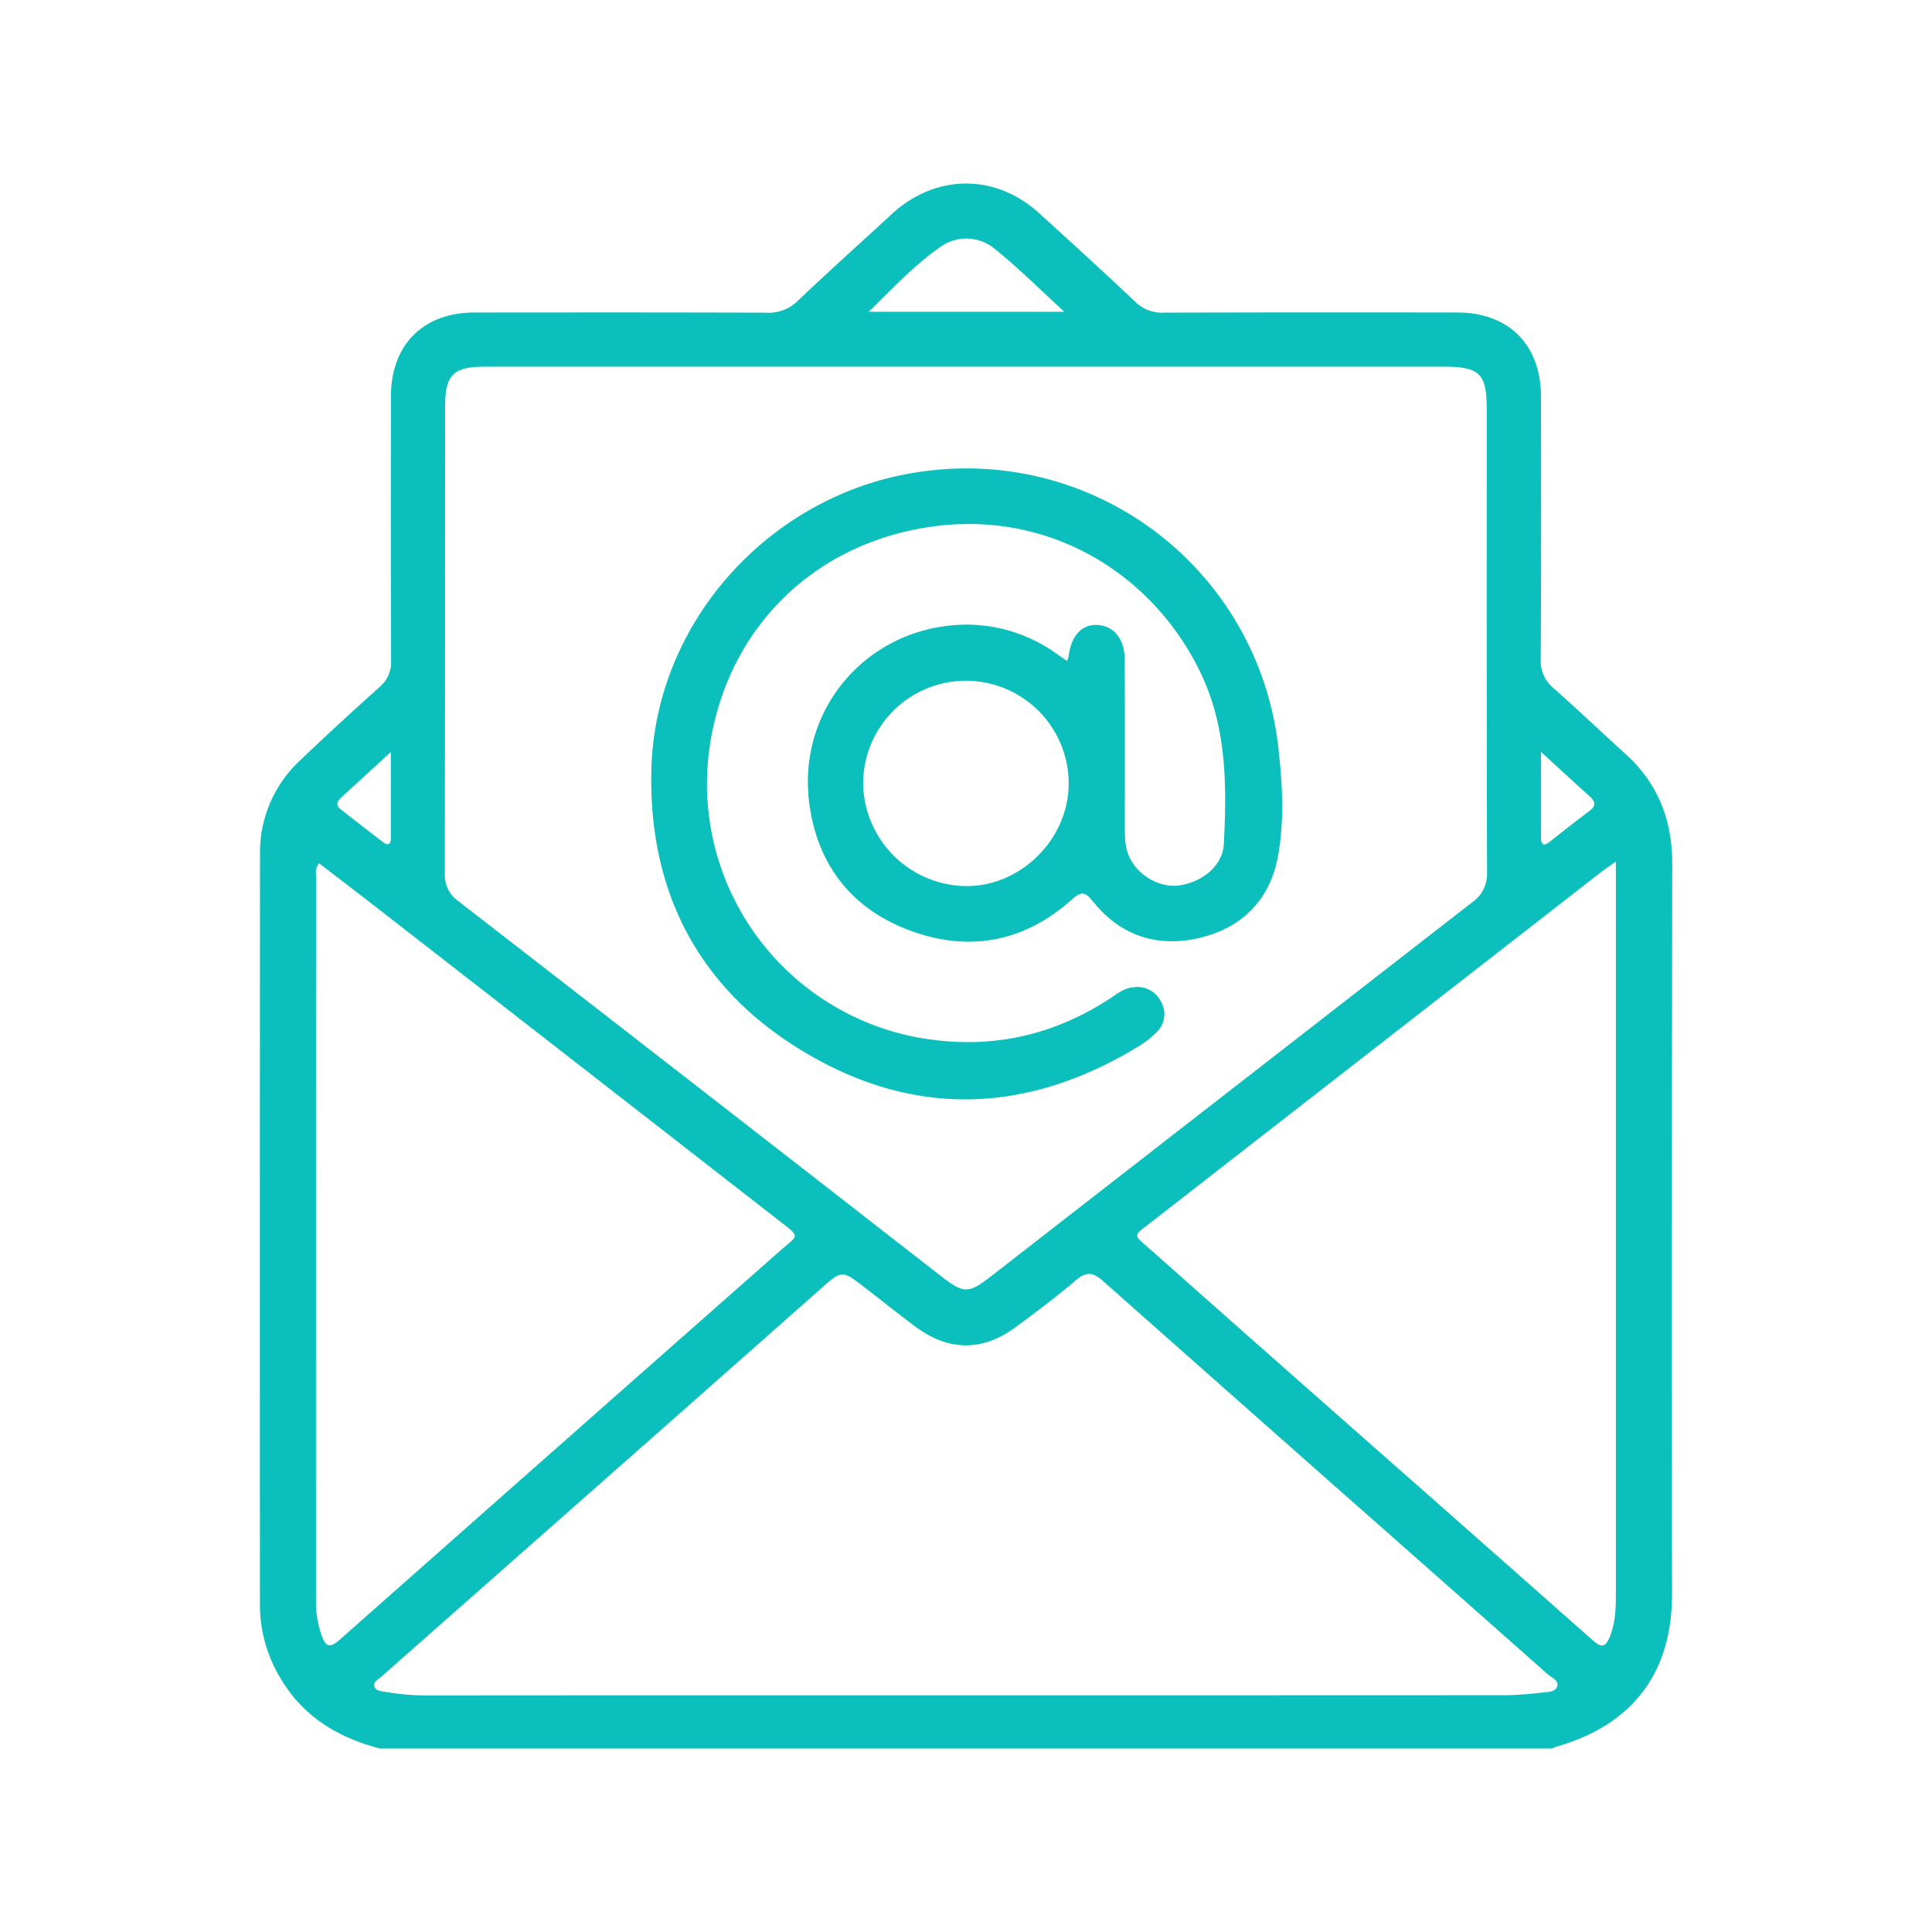
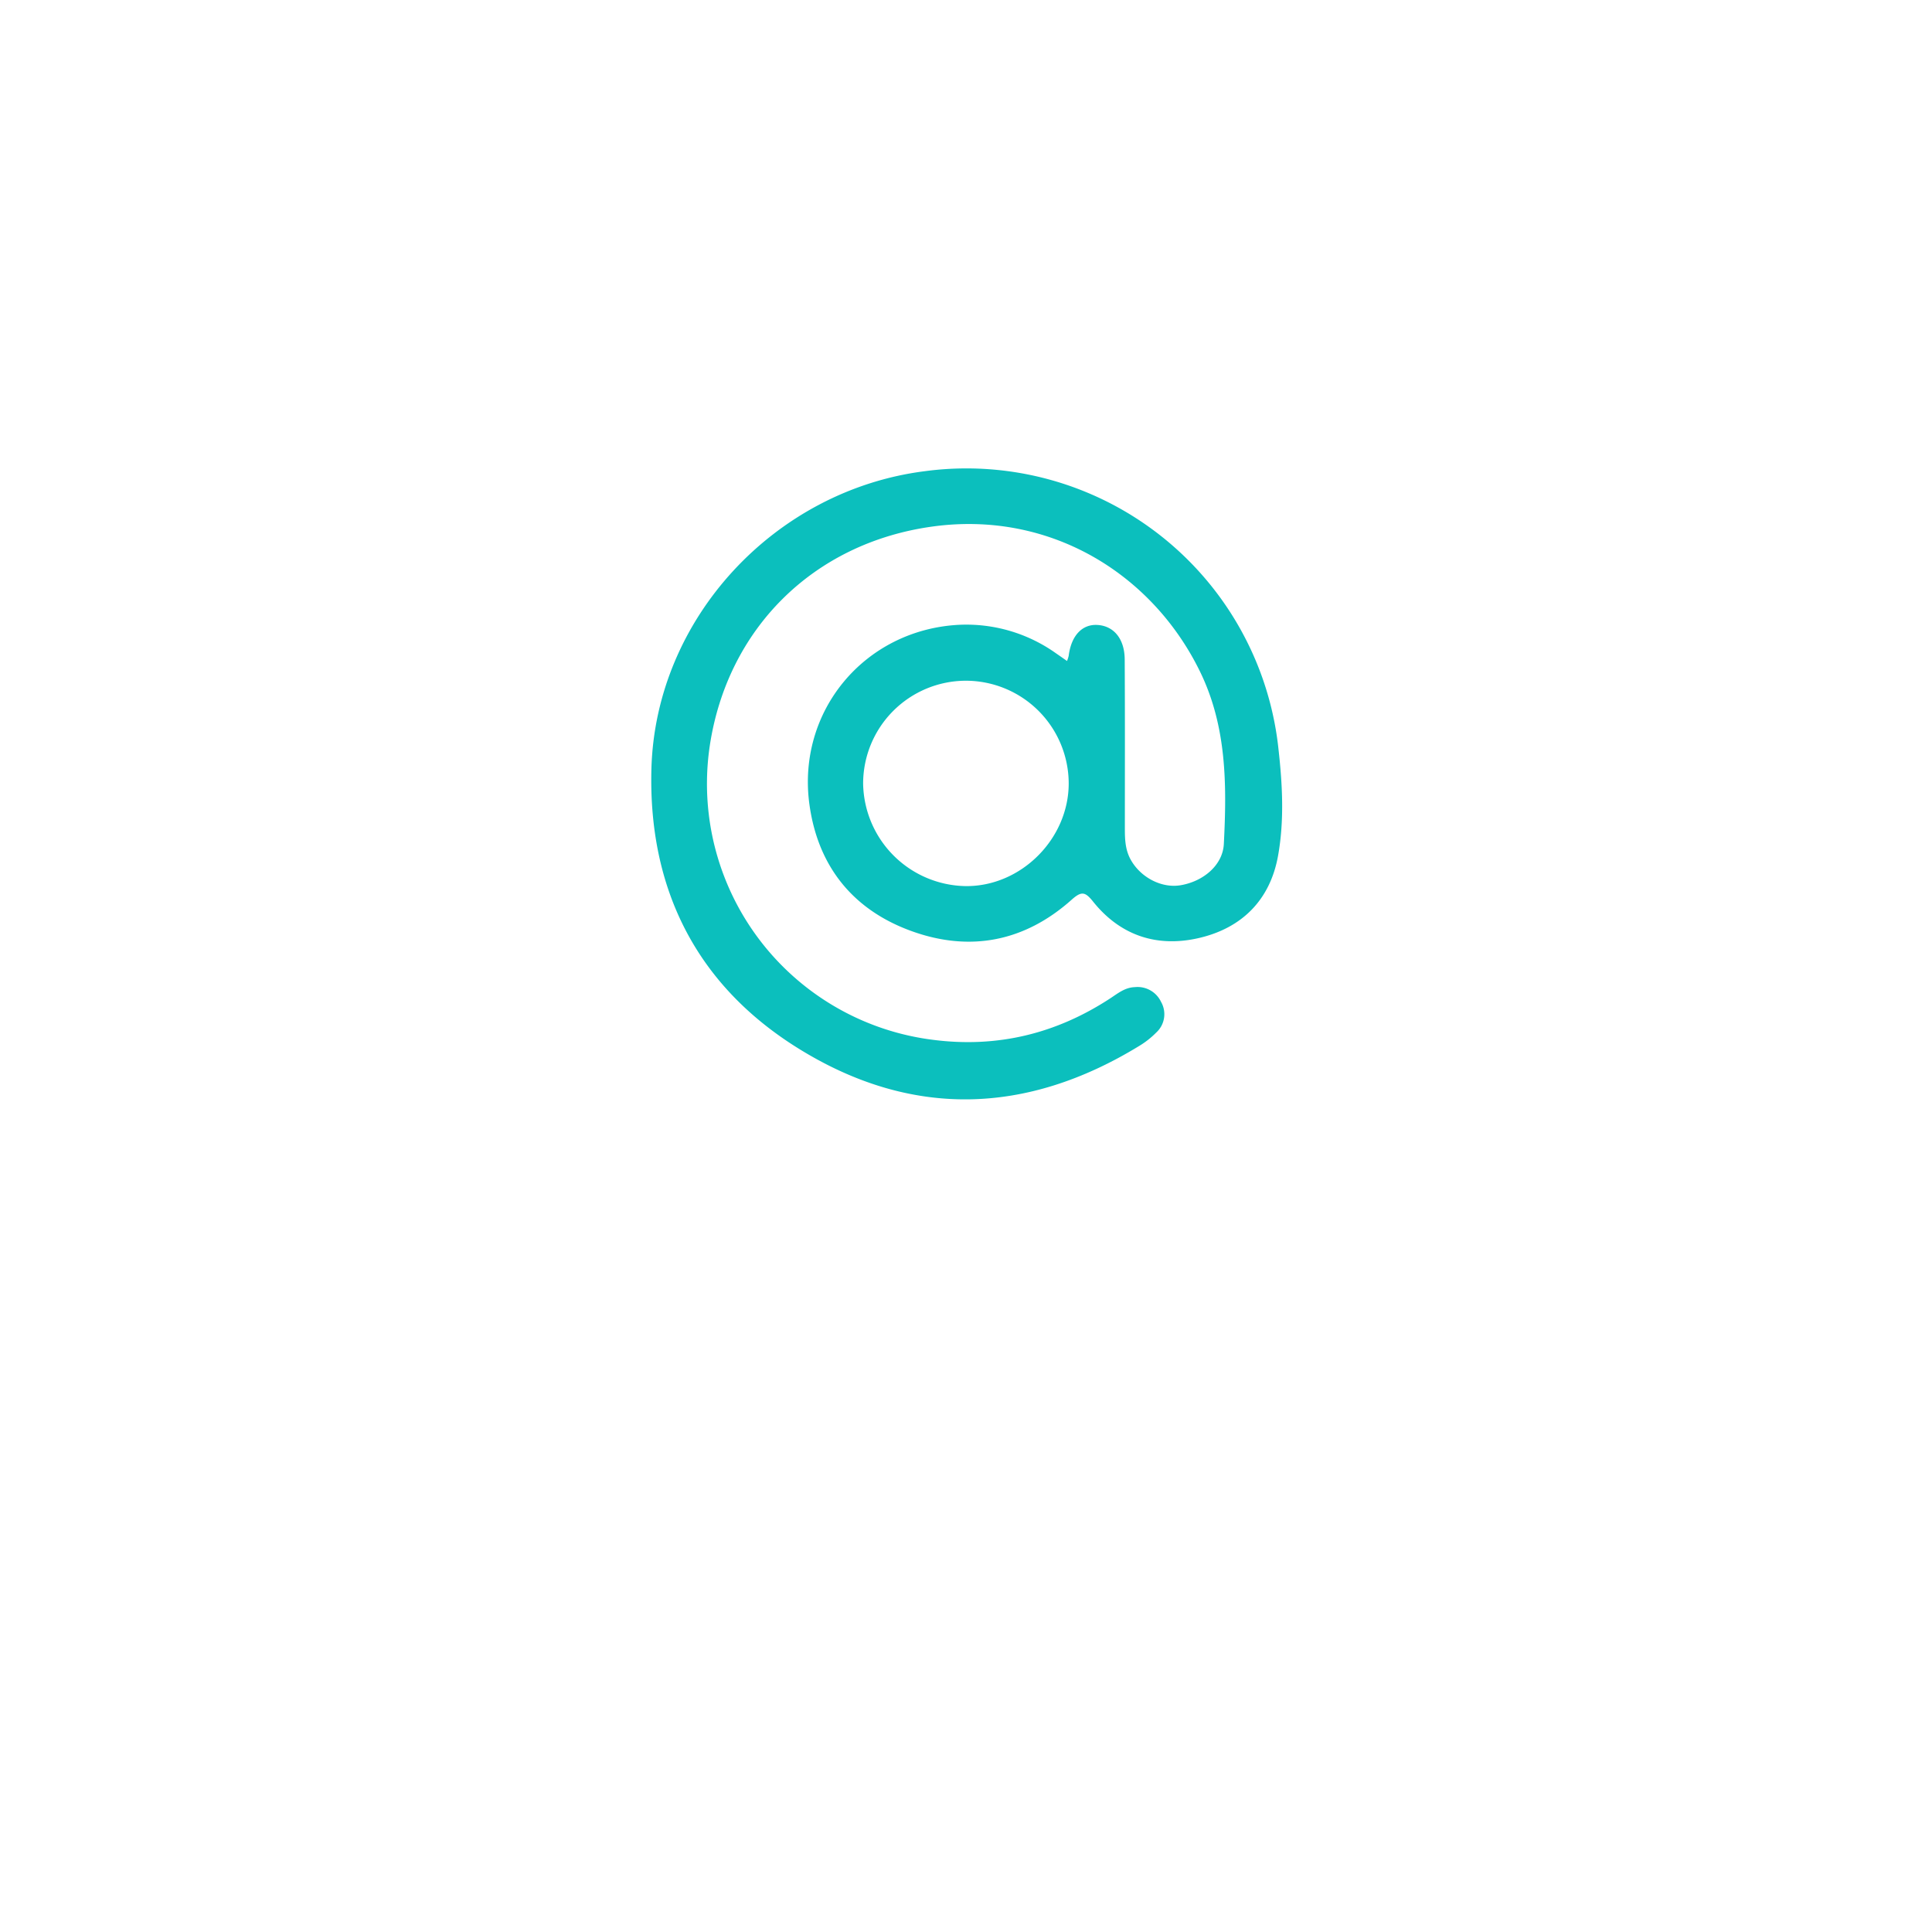
<svg xmlns="http://www.w3.org/2000/svg" height="300" viewBox="0 0 346.973 384.442" width="300" version="1.1">
  <g width="100%" height="100%" transform="matrix(0.81,0,0,0.81,32.964,36.522)">
    <g id="Group_29" transform="translate(1393.714 -551.198)" data-name="Group 29">
-       <path id="Path_1044" d="m-1364.25 935.64c-10.024-2.623-18.434-7.562-24-16.629a34.8 34.8 0 0 1 -5.432-18.455q-.045-92.418.018-184.834a30.731 30.731 0 0 1 9.821-22.784c6.4-6.143 12.951-12.128 19.548-18.057a7.942 7.942 0 0 0 2.835-6.517c-.095-21.62-.067-43.24-.046-64.86.012-12.683 7.913-20.614 20.531-20.623 23.87-.015 47.74-.045 71.609.046a10.171 10.171 0 0 0 7.725-2.83c7.6-7.232 15.419-14.242 23.135-21.356 10.786-9.945 25.46-10.082 36.247-.257 7.945 7.235 15.9 14.461 23.7 21.854a9.331 9.331 0 0 0 7.065 2.577q35.991-.1 71.984-.034c12.615.009 20.513 7.94 20.525 20.628.022 21.5.061 42.991-.054 64.486a8.636 8.636 0 0 0 3.124 7.148c5.984 5.3 11.774 10.824 17.7 16.192 8.006 7.249 11.5 16.262 11.48 27.017q-.135 89.605-.047 179.21c0 19.552-9.6 32.232-28.426 37.651a9.935 9.935 0 0 0 -1.036.427zm144.375-339.45q-59.247 0-118.494 0c-7.816 0-9.818 1.977-9.82 9.713q-.015 57.372-.062 114.744a7.823 7.823 0 0 0 3.4 6.916q59.13 45.81 118.138 91.776c6.015 4.677 6.96 4.722 12.973.045q58.9-45.805 117.819-91.579a8.478 8.478 0 0 0 3.688-7.532c-.107-37.872-.066-75.746-.07-113.619 0-8.754-1.732-10.466-10.573-10.467q-58.502-.001-116.999.003zm-.364 326.4q66.354 0 132.707-.029a89.313 89.313 0 0 0 8.951-.666c1.331-.136 3.17-.137 3.585-1.491.457-1.5-1.388-2.158-2.362-3.02q-24.69-21.868-49.429-43.683-29.916-26.427-59.791-52.9c-2.376-2.115-4.045-2.41-6.607-.226-4.748 4.049-9.762 7.8-14.779 11.518-8.125 6.026-16.459 6.015-24.561.014-4.216-3.123-8.313-6.407-12.464-9.617-5.76-4.454-5.71-4.4-11.109.382q-31.436 27.822-62.928 55.578-22.482 19.84-44.971 39.672c-.7.621-1.921 1.145-1.554 2.313.339 1.075 1.631 1.133 2.546 1.28a60.28 60.28 0 0 0 9.685.9q66.54-.054 133.081-.024zm-158.885-204.382c-1.085 1.191-.774 2.236-.774 3.185q-.023 89.189-.016 178.377a24.577 24.577 0 0 0 1.374 8.072c.973 2.834 2.056 3.206 4.421 1.114q54.019-47.786 108.119-95.487c4.7-4.154 5.26-3.278-.247-7.565q-49.968-38.9-99.96-77.767c-4.293-3.337-8.625-6.63-12.917-9.928zm318.539-.433c-1.721 1.215-2.655 1.82-3.53 2.5q-55.158 42.909-110.3 85.829c-5.037 3.92-4.914 3.062-.148 7.29q32.094 28.467 64.3 56.8 22.052 19.462 44.084 38.943c2.314 2.059 3.24 1.3 4.2-1.168 1.3-3.357 1.4-6.815 1.4-10.32q-.006-87.689 0-175.376c-.006-1.214-.006-2.432-.006-4.497zm-135.487-135.075c-6.034-5.512-11.3-10.806-17.093-15.448a10.892 10.892 0 0 0 -13.362-.479c-6.366 4.45-11.734 10.166-17.6 15.927zm117.1 108.119v21.027c0 1.99.765 2.138 2.21 1 3.223-2.54 6.442-5.087 9.727-7.544 1.715-1.284 1.367-2.331-.008-3.572-3.777-3.41-7.507-6.861-11.932-10.915zm-282.557.025c-4.549 4.178-8.467 7.781-12.391 11.377-1.1 1.006-.948 1.93.161 2.79 3.451 2.679 6.894 5.368 10.369 8.014 1.171.892 1.854.5 1.856-.958.008-6.813.002-13.622.002-21.227z" data-name="Path 1044" fill="#0bbfbd" fill-opacity="1" data-original-color="#000000ff" stroke="none" stroke-opacity="1" />
      <path id="Path_1045" d="m-1195.413 668.488a8.527 8.527 0 0 0 .408-1.264c.619-4.936 3.287-7.81 7.064-7.587 4.017.237 6.669 3.4 6.7 8.47.081 13.87.038 27.741.038 41.612 0 2.636.106 5.211 1.462 7.624 2.443 4.345 7.58 7.026 12.246 6.233 5.617-.956 10.343-4.957 10.606-10.13.738-14.516.753-28.93-5.938-42.532-11.862-24.114-37.051-39.429-65.711-35.444-29.393 4.086-50.32 25.279-54.63 53.809a63.4 63.4 0 0 0 54.861 72.279c15.788 2.03 30.241-1.506 43.507-10.185 1.87-1.223 3.611-2.681 6.037-2.761a6.375 6.375 0 0 1 6.445 3.609 6.1 6.1 0 0 1 -1.2 7.567 21.229 21.229 0 0 1 -4.105 3.236c-27.819 17.035-56.158 17.837-83.846.611-25.037-15.576-36.827-39.256-36.044-68.612.988-37 30.31-68.513 67.213-73.166a77.072 77.072 0 0 1 86.847 68.386c.972 8.707 1.433 17.5-.124 26.133-1.942 10.771-8.808 17.661-19.3 20.138-10.289 2.429-19.378-.486-26.128-8.912-1.939-2.421-2.837-2.64-5.268-.47-11.544 10.307-24.985 12.928-39.413 7.684-14.331-5.209-22.9-15.884-25-31.017-3.193-22.993 13.584-43.024 36.779-44.2a37.991 37.991 0 0 1 23.684 6.93c.898.614 1.784 1.244 2.81 1.959zm.413 30.04a25.282 25.282 0 0 0 -25.309-25.189 25.276 25.276 0 0 0 -25.191 25.3 25.6 25.6 0 0 0 25.117 25.15c13.607.177 25.399-11.561 25.383-25.261z" data-name="Path 1045" fill="#0bbfbd" fill-opacity="1" data-original-color="#000000ff" stroke="none" stroke-opacity="1" />
    </g>
  </g>
</svg>